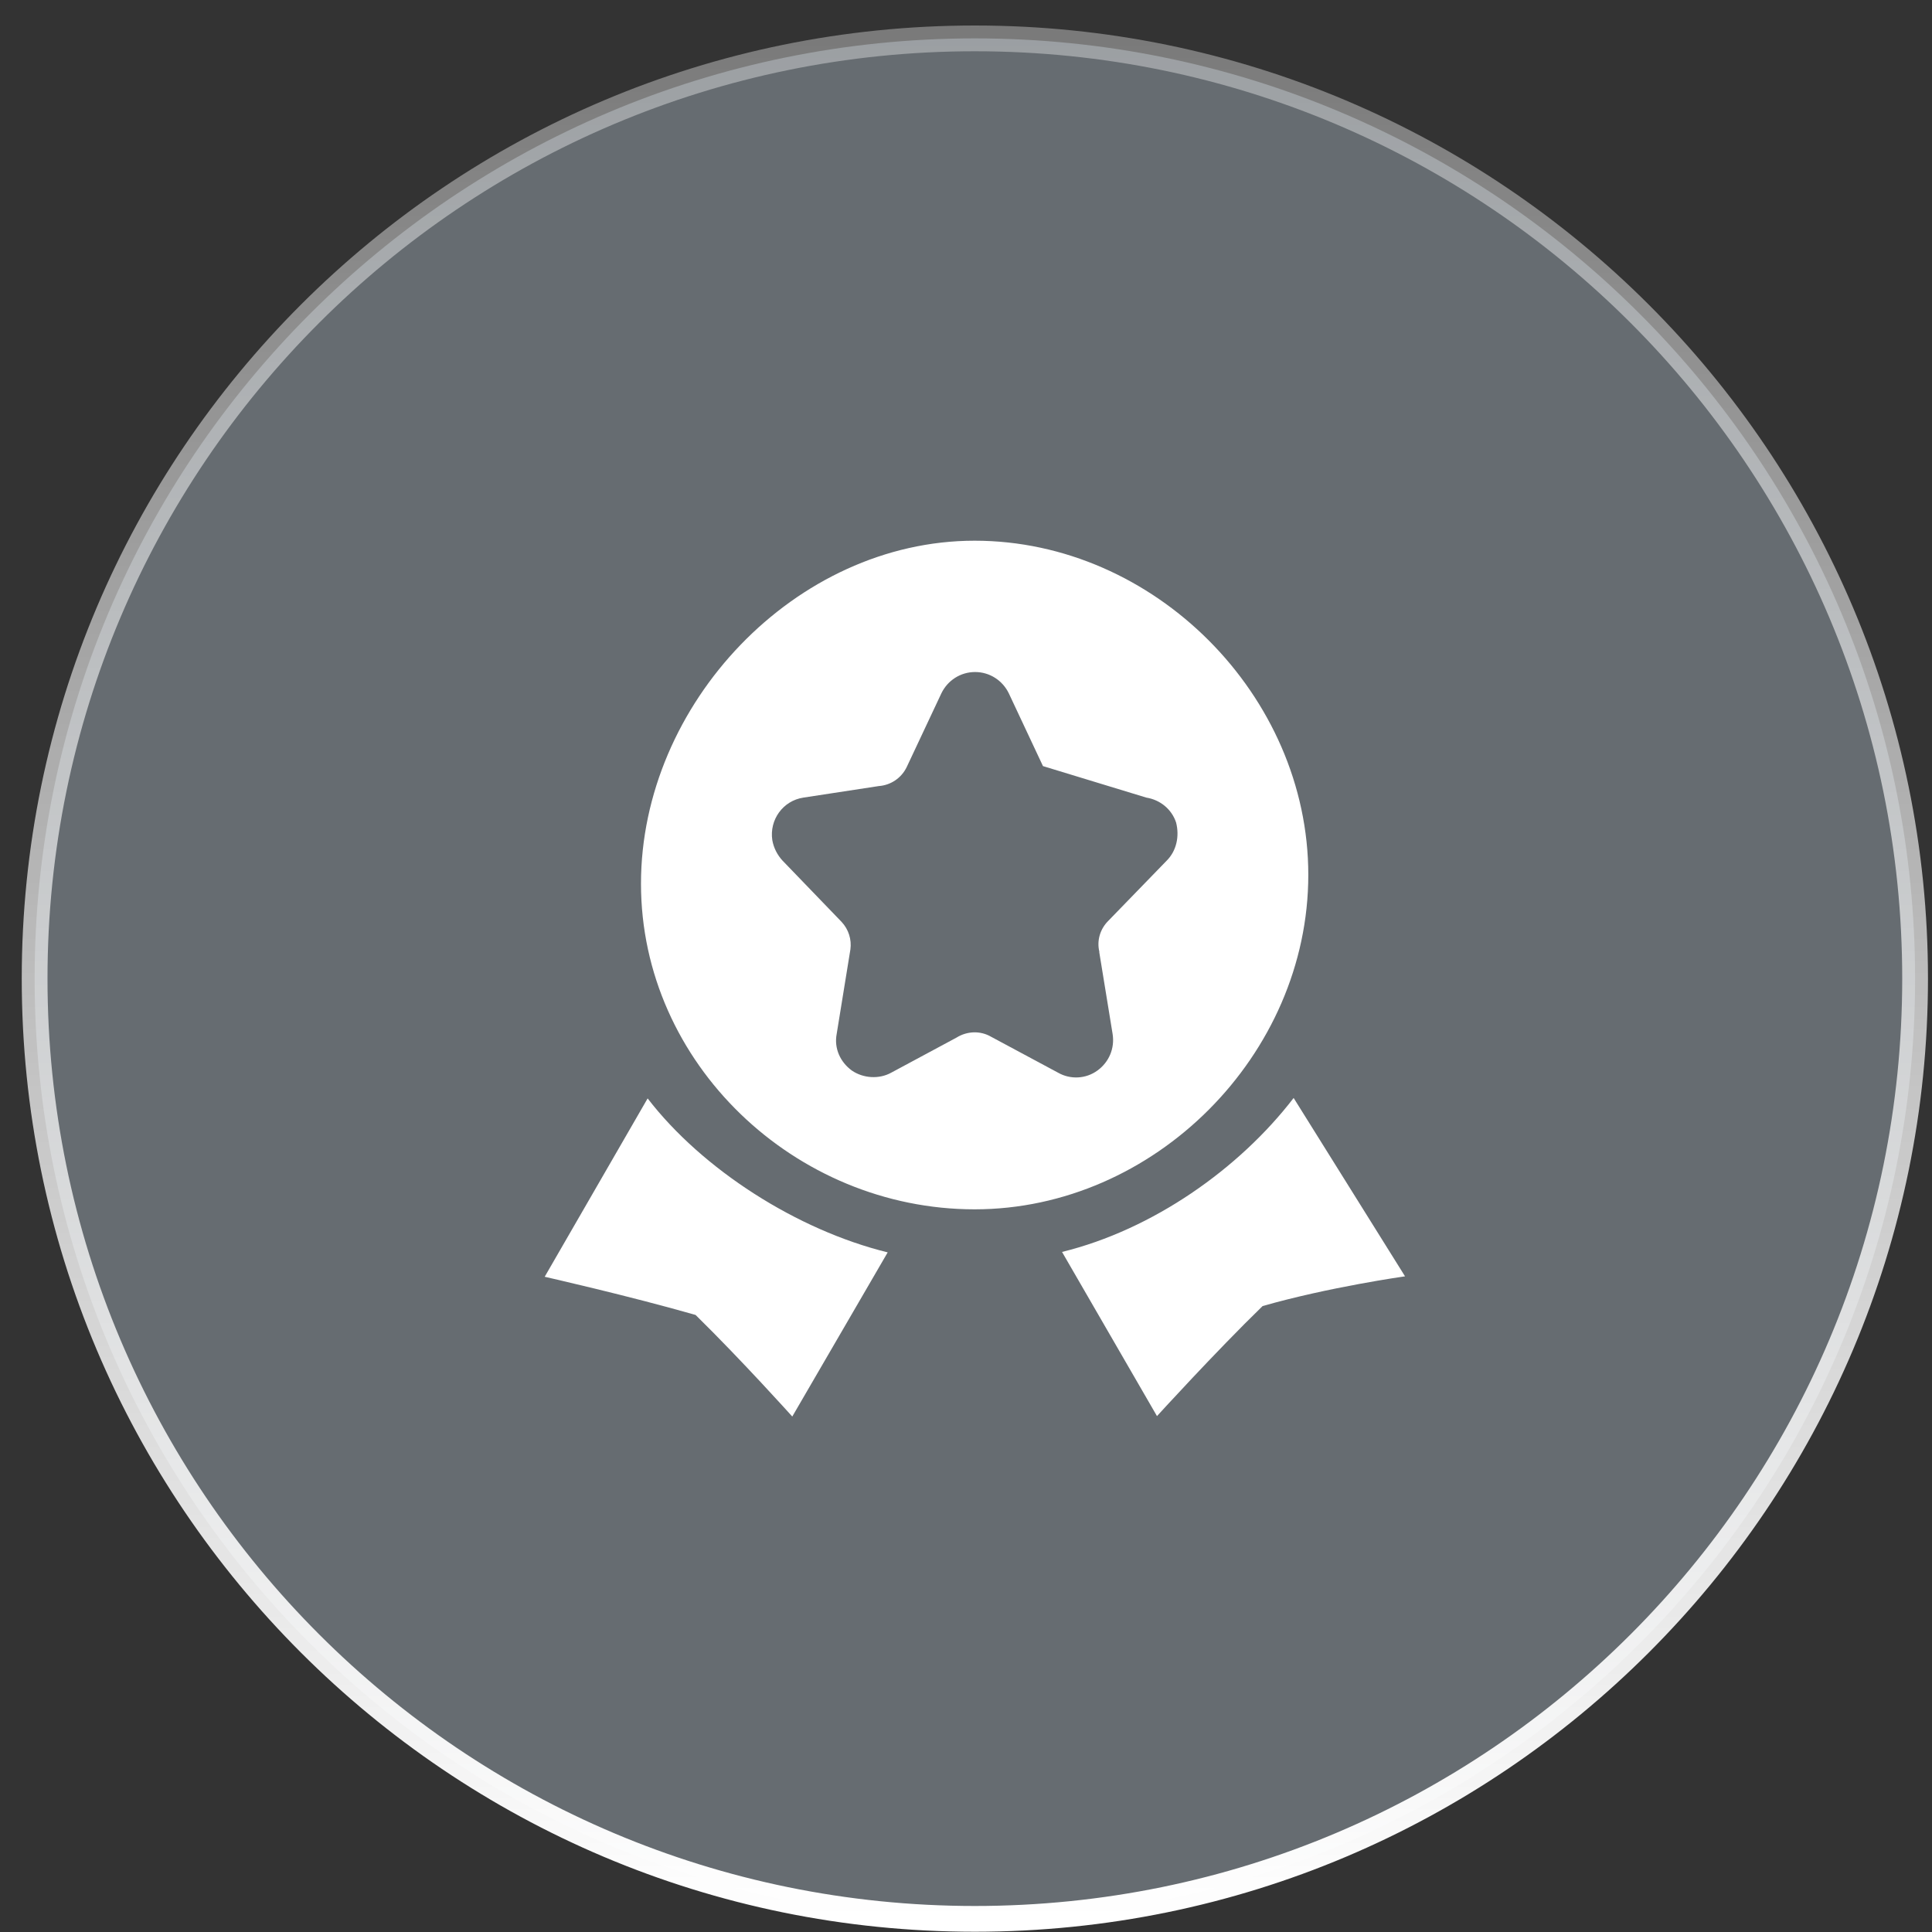
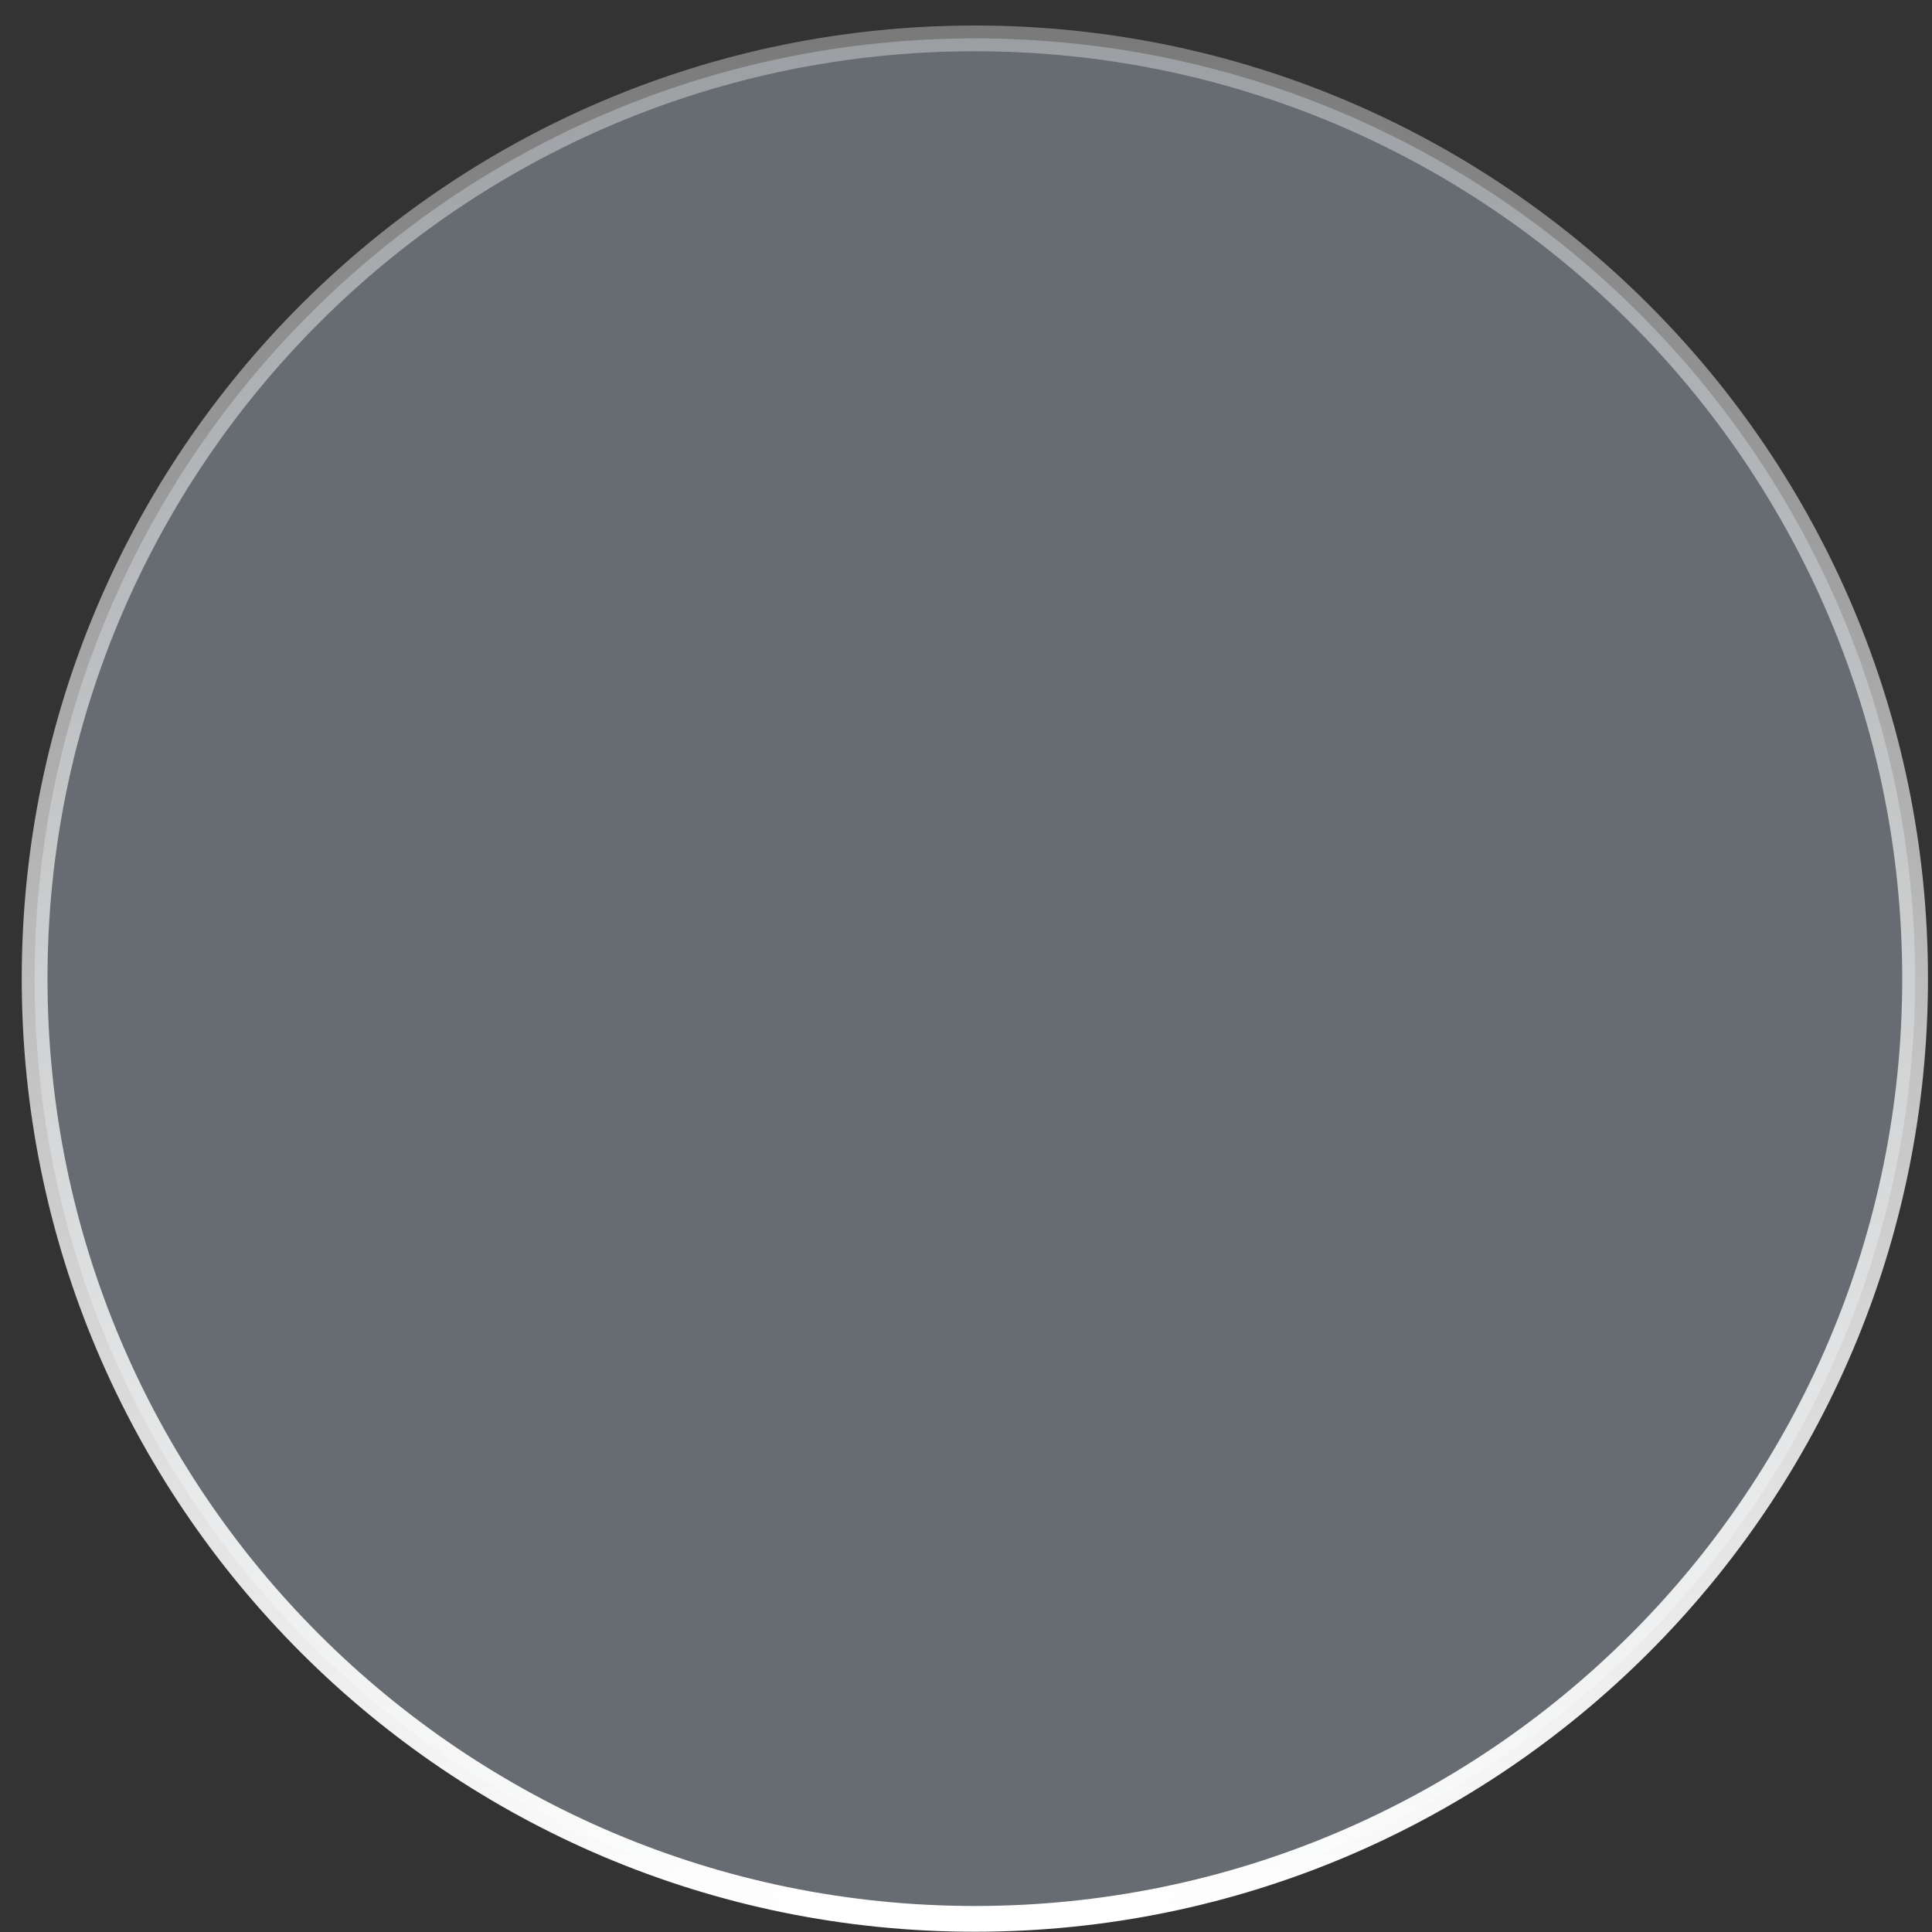
<svg xmlns="http://www.w3.org/2000/svg" width="75px" height="75px" viewBox="0 0 75 75" version="1.1">
  <rect x="0" y="0" width="75" height="75" fill="#333333" stroke="none" />
  <title>icon4</title>
  <defs>
    <linearGradient x1="50%" y1="0%" x2="50%" y2="100%" id="linearGradient-1">
      <stop stop-color="#FFFFFF" stop-opacity="0.349" offset="0%" />
      <stop stop-color="#FFFFFF" offset="100%" />
    </linearGradient>
  </defs>
  <g id="页面-1" stroke="none" stroke-width="1" fill="none" fill-rule="evenodd">
    <g id="首页1" transform="translate(-1185, -407)">
      <g id="编组-8备份-6" transform="translate(1168.844, 407.99)">
        <g id="icon4" transform="translate(17, 0)">
          <path d="M37,0.5 C47.079,0.5 56.204,4.585 62.809,11.191 C69.415,17.796 73.5,26.921 73.5,37 C73.5,47.079 69.415,56.204 62.809,62.809 C56.204,69.415 47.079,73.5 37,73.5 C26.921,73.5 17.796,69.415 11.191,62.809 C4.585,56.204 0.5,47.079 0.5,37 C0.5,26.921 4.585,17.796 11.191,11.191 C17.796,4.585 26.921,0.5 37,0.5 Z" id="矩形" stroke="url(#linearGradient-1)" fill-opacity="0.303" fill="#D9EFFF" />
-           <path d="M29.912,54 C29.912,54 27.966,51.83 26.158,50.056 C23.574,49.315 20.301,48.574 20.301,48.574 L24.297,41.65 C26.416,44.406 30.102,46.766 33.616,47.627 L29.912,54 L29.912,54 Z M48.17,49.711 C46.344,51.485 44.07,53.983 44.07,53.983 L40.384,47.61 C43.898,46.749 47.257,44.389 49.375,41.633 L53.699,48.557 C53.699,48.557 50.753,48.971 48.17,49.711 L48.17,49.711 Z M36.991,20 C30.033,20 24.039,26.338 24.039,33.314 C24.039,40.29 30.016,45.956 36.991,45.956 C43.967,45.956 49.944,39.963 49.944,32.97 C49.944,26.011 43.967,20 36.991,20 Z M44.449,32.418 L42.176,34.761 C41.866,35.071 41.728,35.519 41.831,35.949 L41.831,35.984 L42.348,39.153 C42.434,39.704 42.21,40.238 41.762,40.565 C41.315,40.893 40.712,40.927 40.229,40.651 L37.629,39.256 C37.215,39.015 36.699,39.032 36.285,39.291 L33.753,40.651 C33.288,40.91 32.668,40.875 32.22,40.565 C31.773,40.238 31.531,39.704 31.635,39.153 L32.169,35.863 C32.22,35.484 32.1,35.088 31.824,34.795 L29.533,32.418 C29.327,32.195 29.189,31.919 29.137,31.626 C29.017,30.834 29.551,30.093 30.343,29.973 L33.271,29.525 C33.736,29.49 34.149,29.215 34.356,28.784 L35.7,25.925 C35.941,25.426 36.44,25.098 37.009,25.098 C37.577,25.098 38.076,25.426 38.318,25.925 L39.644,28.75 L43.657,29.973 C44.191,30.059 44.639,30.42 44.811,30.937 C44.949,31.471 44.828,32.04 44.449,32.418 L44.449,32.418 Z" id="形状" fill="#FFFFFF" fill-rule="nonzero" />
        </g>
      </g>
    </g>
  </g>
</svg>